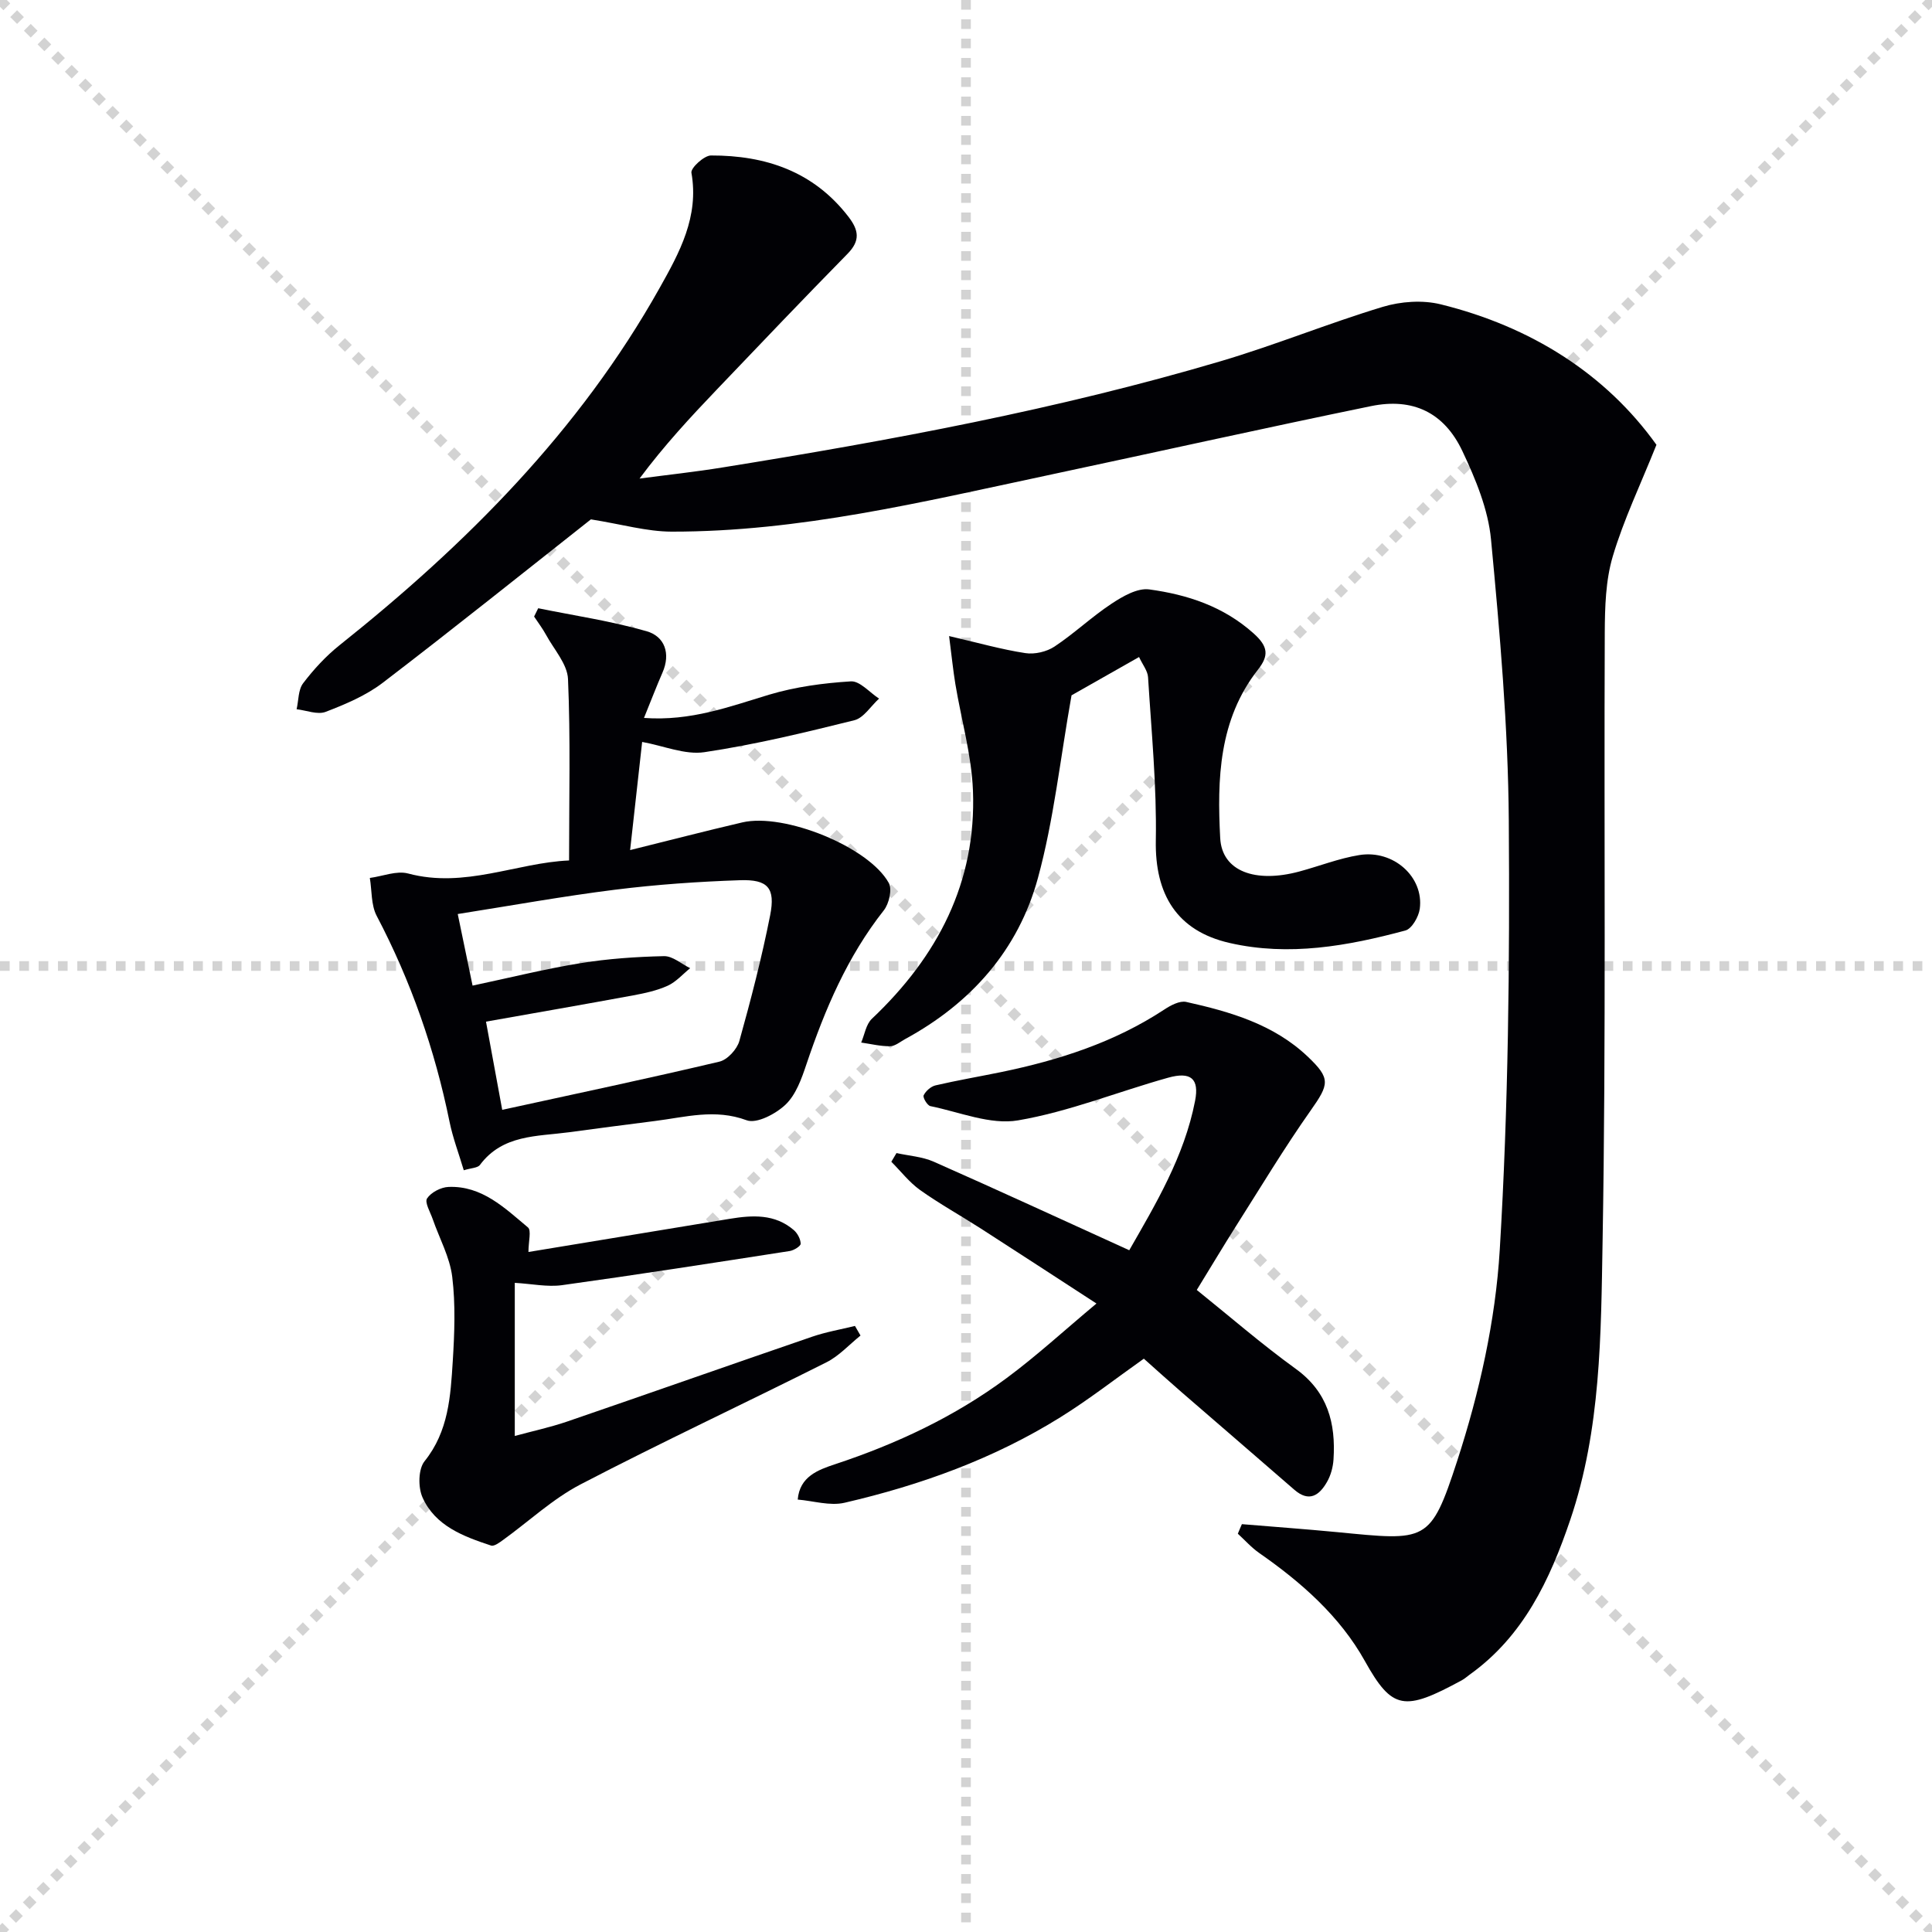
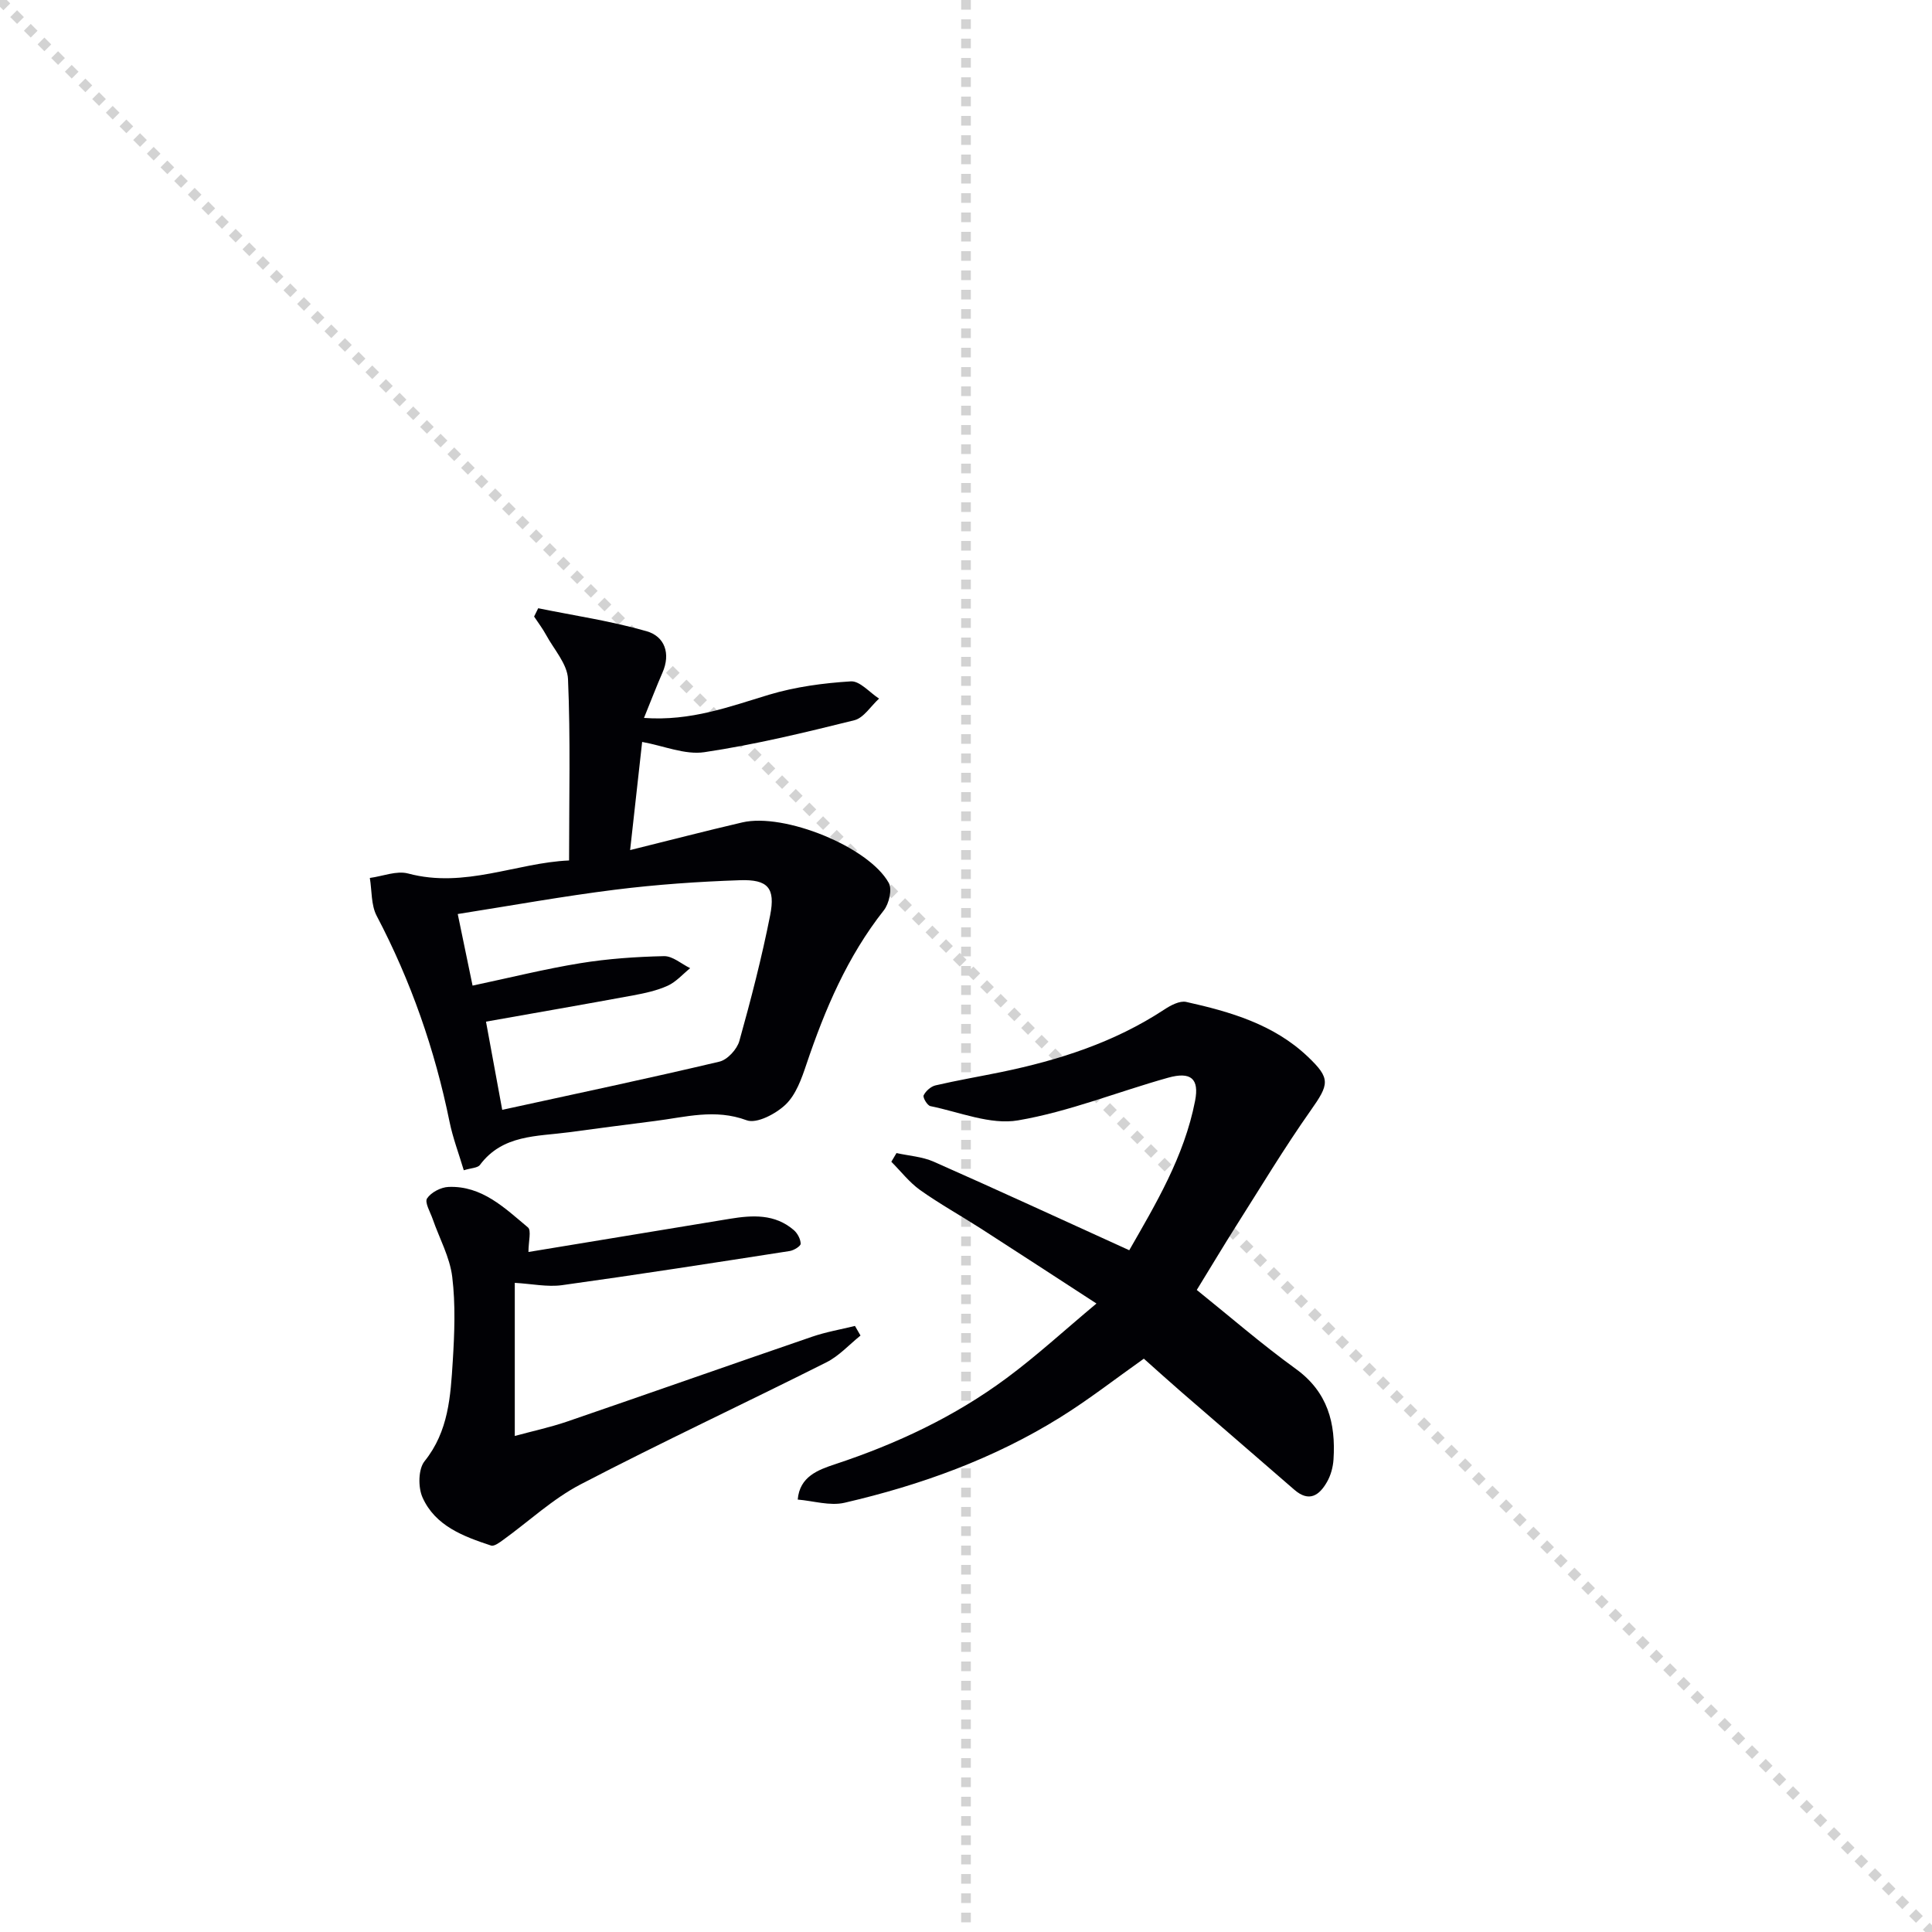
<svg xmlns="http://www.w3.org/2000/svg" enable-background="new 0 0 400 400" viewBox="0 0 400 400">
  <g stroke="lightgray" stroke-dasharray="1,1" stroke-width="1" transform="scale(2, 2)">
    <line x1="0" y1="0" x2="200" y2="200" />
-     <line x1="200" y1="0" x2="0" y2="200" />
    <line x1="100" y1="0" x2="100" y2="200" />
-     <line x1="0" y1="100" x2="200" y2="100" />
  </g>
  <g fill="#010105">
-     <path d="m257.12 315.56c6.57.55 13.15 1.02 19.71 1.65 18.52 1.79 19.31 2.32 24.87-14.76 4.58-14.07 7.93-29 8.81-43.72 1.78-29.54 2.08-59.22 1.87-88.83-.14-19.42-1.85-38.85-3.68-58.2-.59-6.25-3.2-12.53-5.93-18.31-3.78-8-10.26-11.08-18.9-9.31-22.43 4.61-44.79 9.6-67.19 14.37-25.64 5.45-51.2 11.66-77.63 11.62-5.14-.01-10.28-1.52-16.71-2.54-13.47 10.62-28.14 22.39-43.07 33.81-3.47 2.66-7.72 4.45-11.84 6.04-1.69.65-4-.31-6.02-.54.42-1.82.32-4.03 1.35-5.38 2.19-2.88 4.71-5.62 7.53-7.87 26.25-20.92 49.66-44.36 66.25-73.92 4.15-7.39 8.22-14.79 6.61-23.91-.17-.98 2.62-3.56 4.04-3.57 11.29-.03 21.22 3.28 28.46 12.67 2.16 2.8 2.5 4.96-.17 7.68-9.1 9.27-18.06 18.67-27.03 28.07-5.5 5.76-10.92 11.59-16.04 18.47 5.75-.76 11.53-1.38 17.25-2.31 34.75-5.59 69.35-12 103.15-22.01 11.28-3.34 22.22-7.83 33.48-11.23 3.74-1.13 8.24-1.45 12-.52 18.72 4.62 34.18 14.43 44.66 29.08-3.29 8.23-6.78 15.48-9.04 23.09-1.49 5-1.63 10.51-1.66 15.8-.18 41.99.28 83.99-.45 125.97-.34 19.35-.33 38.97-6.7 57.73-4.23 12.46-9.7 24.09-20.84 32.05-.54.39-1.04.85-1.62 1.16-11.9 6.46-14.38 6.19-20.07-4.01-5.15-9.23-13.13-16.27-21.84-22.33-1.63-1.13-2.97-2.66-4.45-4.01.27-.68.56-1.33.84-1.98z" />
    <path d="m96.02 242.29c-1.04-3.49-2.27-6.71-2.95-10.05-3.04-14.92-7.99-29.12-15.08-42.62-1.18-2.24-.98-5.21-1.42-7.85 2.66-.35 5.54-1.56 7.93-.92 11.74 3.14 22.48-2.24 33.32-2.7 0-12.98.31-25.28-.22-37.55-.13-3.11-2.9-6.13-4.54-9.15-.72-1.32-1.64-2.53-2.48-3.8.28-.57.57-1.15.85-1.72 7.5 1.53 15.12 2.65 22.45 4.76 3.72 1.07 5.03 4.59 3.27 8.59-1.24 2.83-2.34 5.73-3.82 9.36 9.74.7 17.72-2.35 25.9-4.81 5.45-1.63 11.24-2.41 16.93-2.76 1.86-.12 3.89 2.31 5.84 3.57-1.7 1.54-3.17 3.99-5.12 4.48-10.27 2.55-20.59 5.05-31.04 6.61-4.01.6-8.4-1.31-12.89-2.12-.8 7.2-1.63 14.64-2.49 22.39 7.84-1.94 15.5-3.93 23.22-5.73 8.67-2.02 26.18 5.04 30.33 12.53.74 1.33.06 4.29-1.02 5.67-7.55 9.57-12.2 20.51-16.04 31.91-.99 2.95-2.15 6.24-4.28 8.29-2.01 1.93-6 4.04-8.08 3.27-6.57-2.44-12.69-.64-18.99.15-5.93.74-11.86 1.54-17.79 2.33-6.64.89-13.74.46-18.44 6.76-.47.64-1.79.63-3.35 1.11zm7.96-12.51c15.3-3.34 30.18-6.48 44.97-9.98 1.66-.39 3.65-2.56 4.13-4.29 2.4-8.59 4.64-17.25 6.37-26 1.12-5.67-.46-7.47-6.26-7.27-8.62.29-17.25.89-25.81 1.96-10.79 1.35-21.51 3.29-32.61 5.04 1.11 5.36 2.07 9.98 3.07 14.82 7.75-1.64 14.98-3.45 22.3-4.64 5.71-.93 11.54-1.33 17.33-1.46 1.79-.04 3.61 1.61 5.42 2.49-1.53 1.24-2.9 2.83-4.64 3.63-2.23 1.01-4.72 1.55-7.15 2-10.07 1.86-20.16 3.61-30.48 5.44 1.08 5.83 2.09 11.34 3.36 18.26z" />
    <path d="m227.01 269.88c-8.61-5.59-16.22-10.56-23.87-15.48-4.2-2.7-8.58-5.13-12.64-8.01-2.24-1.6-3.99-3.89-5.96-5.86.36-.6.71-1.2 1.07-1.8 2.57.57 5.33.74 7.69 1.78 13.35 5.9 26.6 12.02 40.5 18.34 5.42-9.48 11.39-19.38 13.63-30.94.89-4.58-.86-6.1-5.59-4.78-10.38 2.9-20.51 7.03-31.06 8.83-5.73.98-12.1-1.72-18.15-2.95-.64-.13-1.61-1.78-1.4-2.23.43-.89 1.49-1.83 2.44-2.06 4.51-1.05 9.09-1.83 13.62-2.76 11.96-2.47 23.45-6.16 33.77-12.95 1.32-.87 3.19-1.87 4.54-1.57 9.11 2.03 18.07 4.62 25.11 11.28 4.85 4.59 4.49 5.74.64 11.21-5.45 7.73-10.34 15.87-15.41 23.86-2.66 4.2-5.21 8.48-8.16 13.28 6.78 5.45 13.41 11.21 20.5 16.34 6.62 4.79 8.29 11.25 7.81 18.73-.1 1.6-.56 3.32-1.36 4.7-1.59 2.77-3.7 4.26-6.77 1.58-7.77-6.77-15.6-13.48-23.38-20.23-2.64-2.29-5.22-4.63-7.76-6.89-5.89 4.17-11.37 8.45-17.25 12.11-13.81 8.61-28.96 14.07-44.72 17.72-3.02.7-6.45-.39-9.69-.66.4-4.76 4.2-6.15 7.77-7.33 12.72-4.21 24.73-9.85 35.49-17.83 6.21-4.6 11.95-9.88 18.59-15.43z" />
-     <path d="m235.83 136.03c-5.63 3.19-10.49 5.96-13.98 7.93-2.35 13.19-3.67 25.78-6.96 37.83-4.06 14.89-13.84 25.92-27.49 33.34-1.02.56-2.08 1.47-3.12 1.48-1.99.03-3.99-.48-5.98-.76.71-1.66 1-3.78 2.21-4.92 13.6-12.86 21.67-28.26 20.93-47.25-.29-7.38-2.42-14.69-3.64-22.04-.47-2.86-.76-5.74-1.3-9.95 6.07 1.41 10.88 2.78 15.79 3.53 1.93.3 4.41-.28 6.04-1.36 4.1-2.72 7.71-6.17 11.82-8.88 2.3-1.52 5.34-3.28 7.78-2.95 7.92 1.08 15.4 3.52 21.66 9.15 2.96 2.67 3.16 4.54.86 7.46-8.13 10.35-8.46 22.7-7.82 34.87.36 6.92 7.3 9.37 16.37 6.93 4.16-1.12 8.22-2.73 12.44-3.41 7.07-1.14 13.38 4.54 12.51 11.12-.22 1.65-1.64 4.14-2.98 4.5-11.94 3.21-24.09 5.4-36.4 2.58-10.94-2.5-15.47-10.08-15.27-21.21.2-11.27-.91-22.56-1.61-33.83-.09-1.32-1.14-2.6-1.86-4.16z" />
    <path d="m109.41 259.21c13.93-2.29 27.81-4.58 41.69-6.87 4.69-.77 9.33-1.04 13.24 2.33.77.66 1.41 1.86 1.43 2.83.01.5-1.4 1.37-2.26 1.51-15.7 2.44-31.41 4.89-47.15 7.07-3.04.42-6.24-.28-9.78-.48v31.7c3.67-1 7.31-1.78 10.8-2.97 16.93-5.81 33.81-11.76 50.74-17.57 2.88-.99 5.92-1.51 8.89-2.24.38.66.77 1.33 1.15 1.99-2.34 1.88-4.44 4.23-7.07 5.55-16.91 8.5-34.07 16.51-50.86 25.25-5.79 3.01-10.72 7.66-16.07 11.52-.75.54-1.85 1.37-2.49 1.16-5.73-1.89-11.57-4.06-14.2-9.98-.93-2.09-.88-5.85.43-7.48 4.99-6.21 5.38-13.47 5.84-20.72.36-5.8.59-11.71-.11-17.45-.5-4.09-2.66-7.97-4.04-11.95-.5-1.45-1.71-3.47-1.17-4.29.83-1.26 2.86-2.31 4.43-2.38 6.93-.28 11.63 4.35 16.44 8.37.77.61.12 2.9.12 5.1z" />
  </g>
</svg>